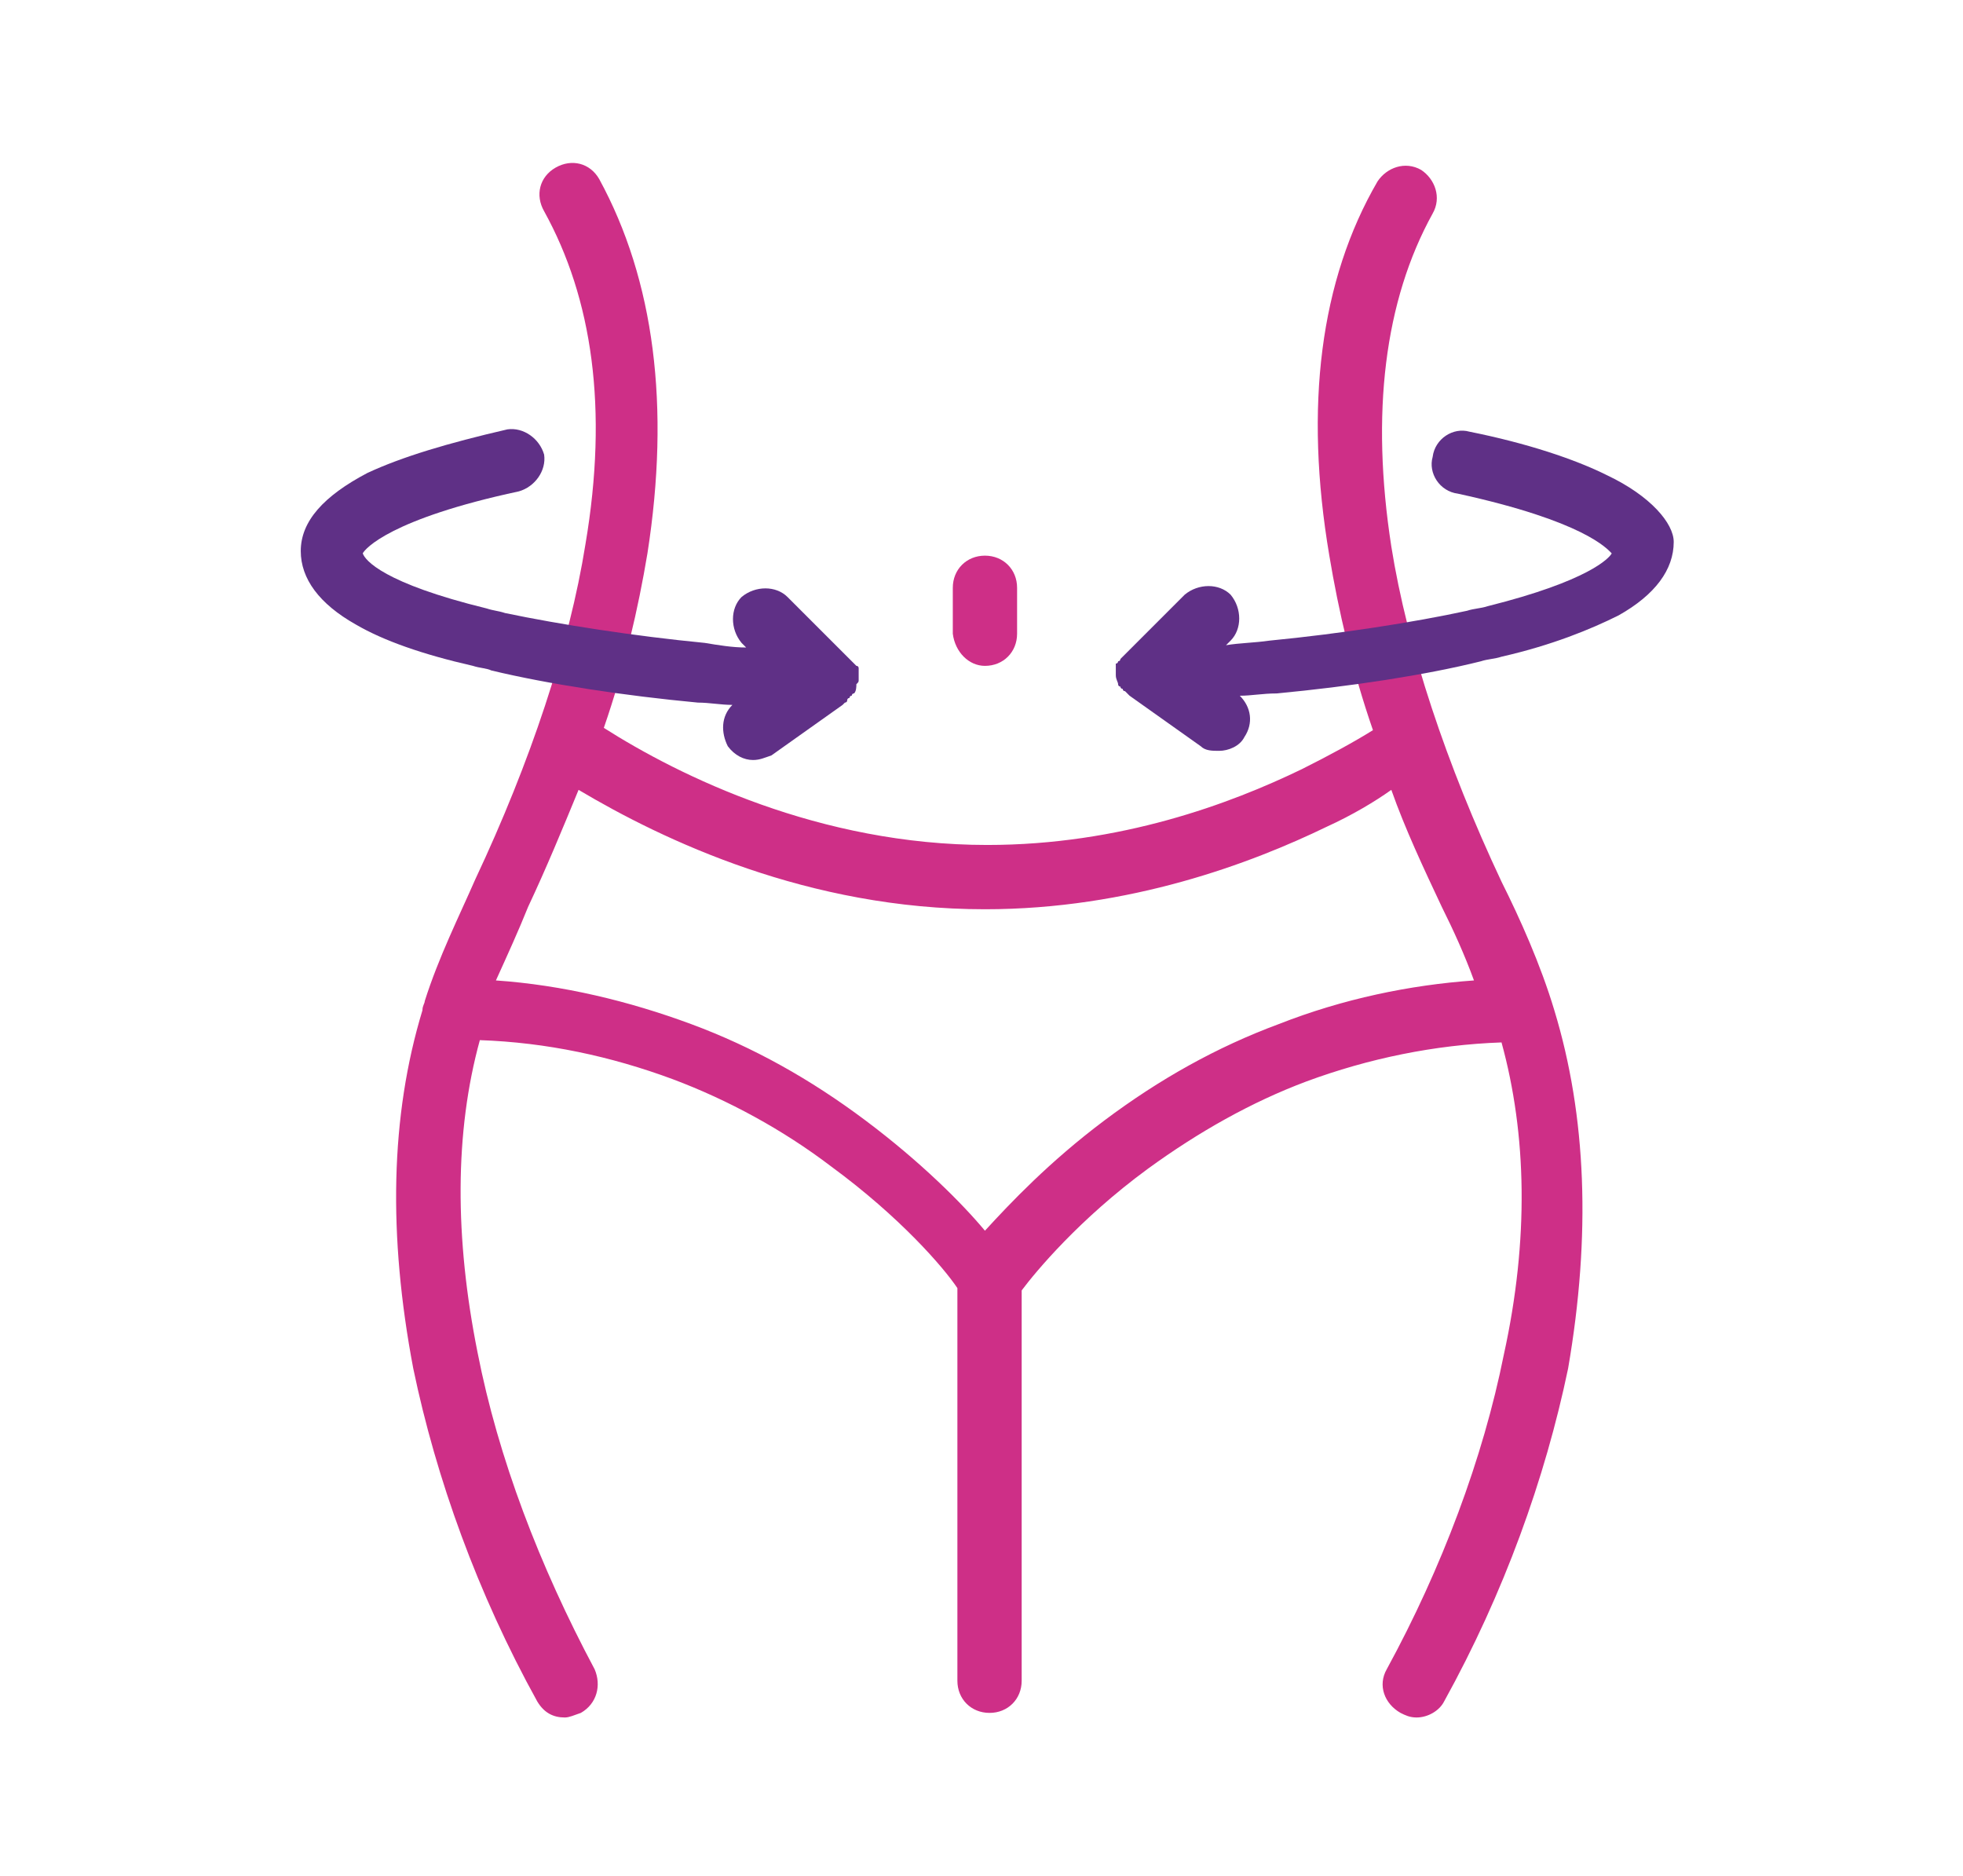
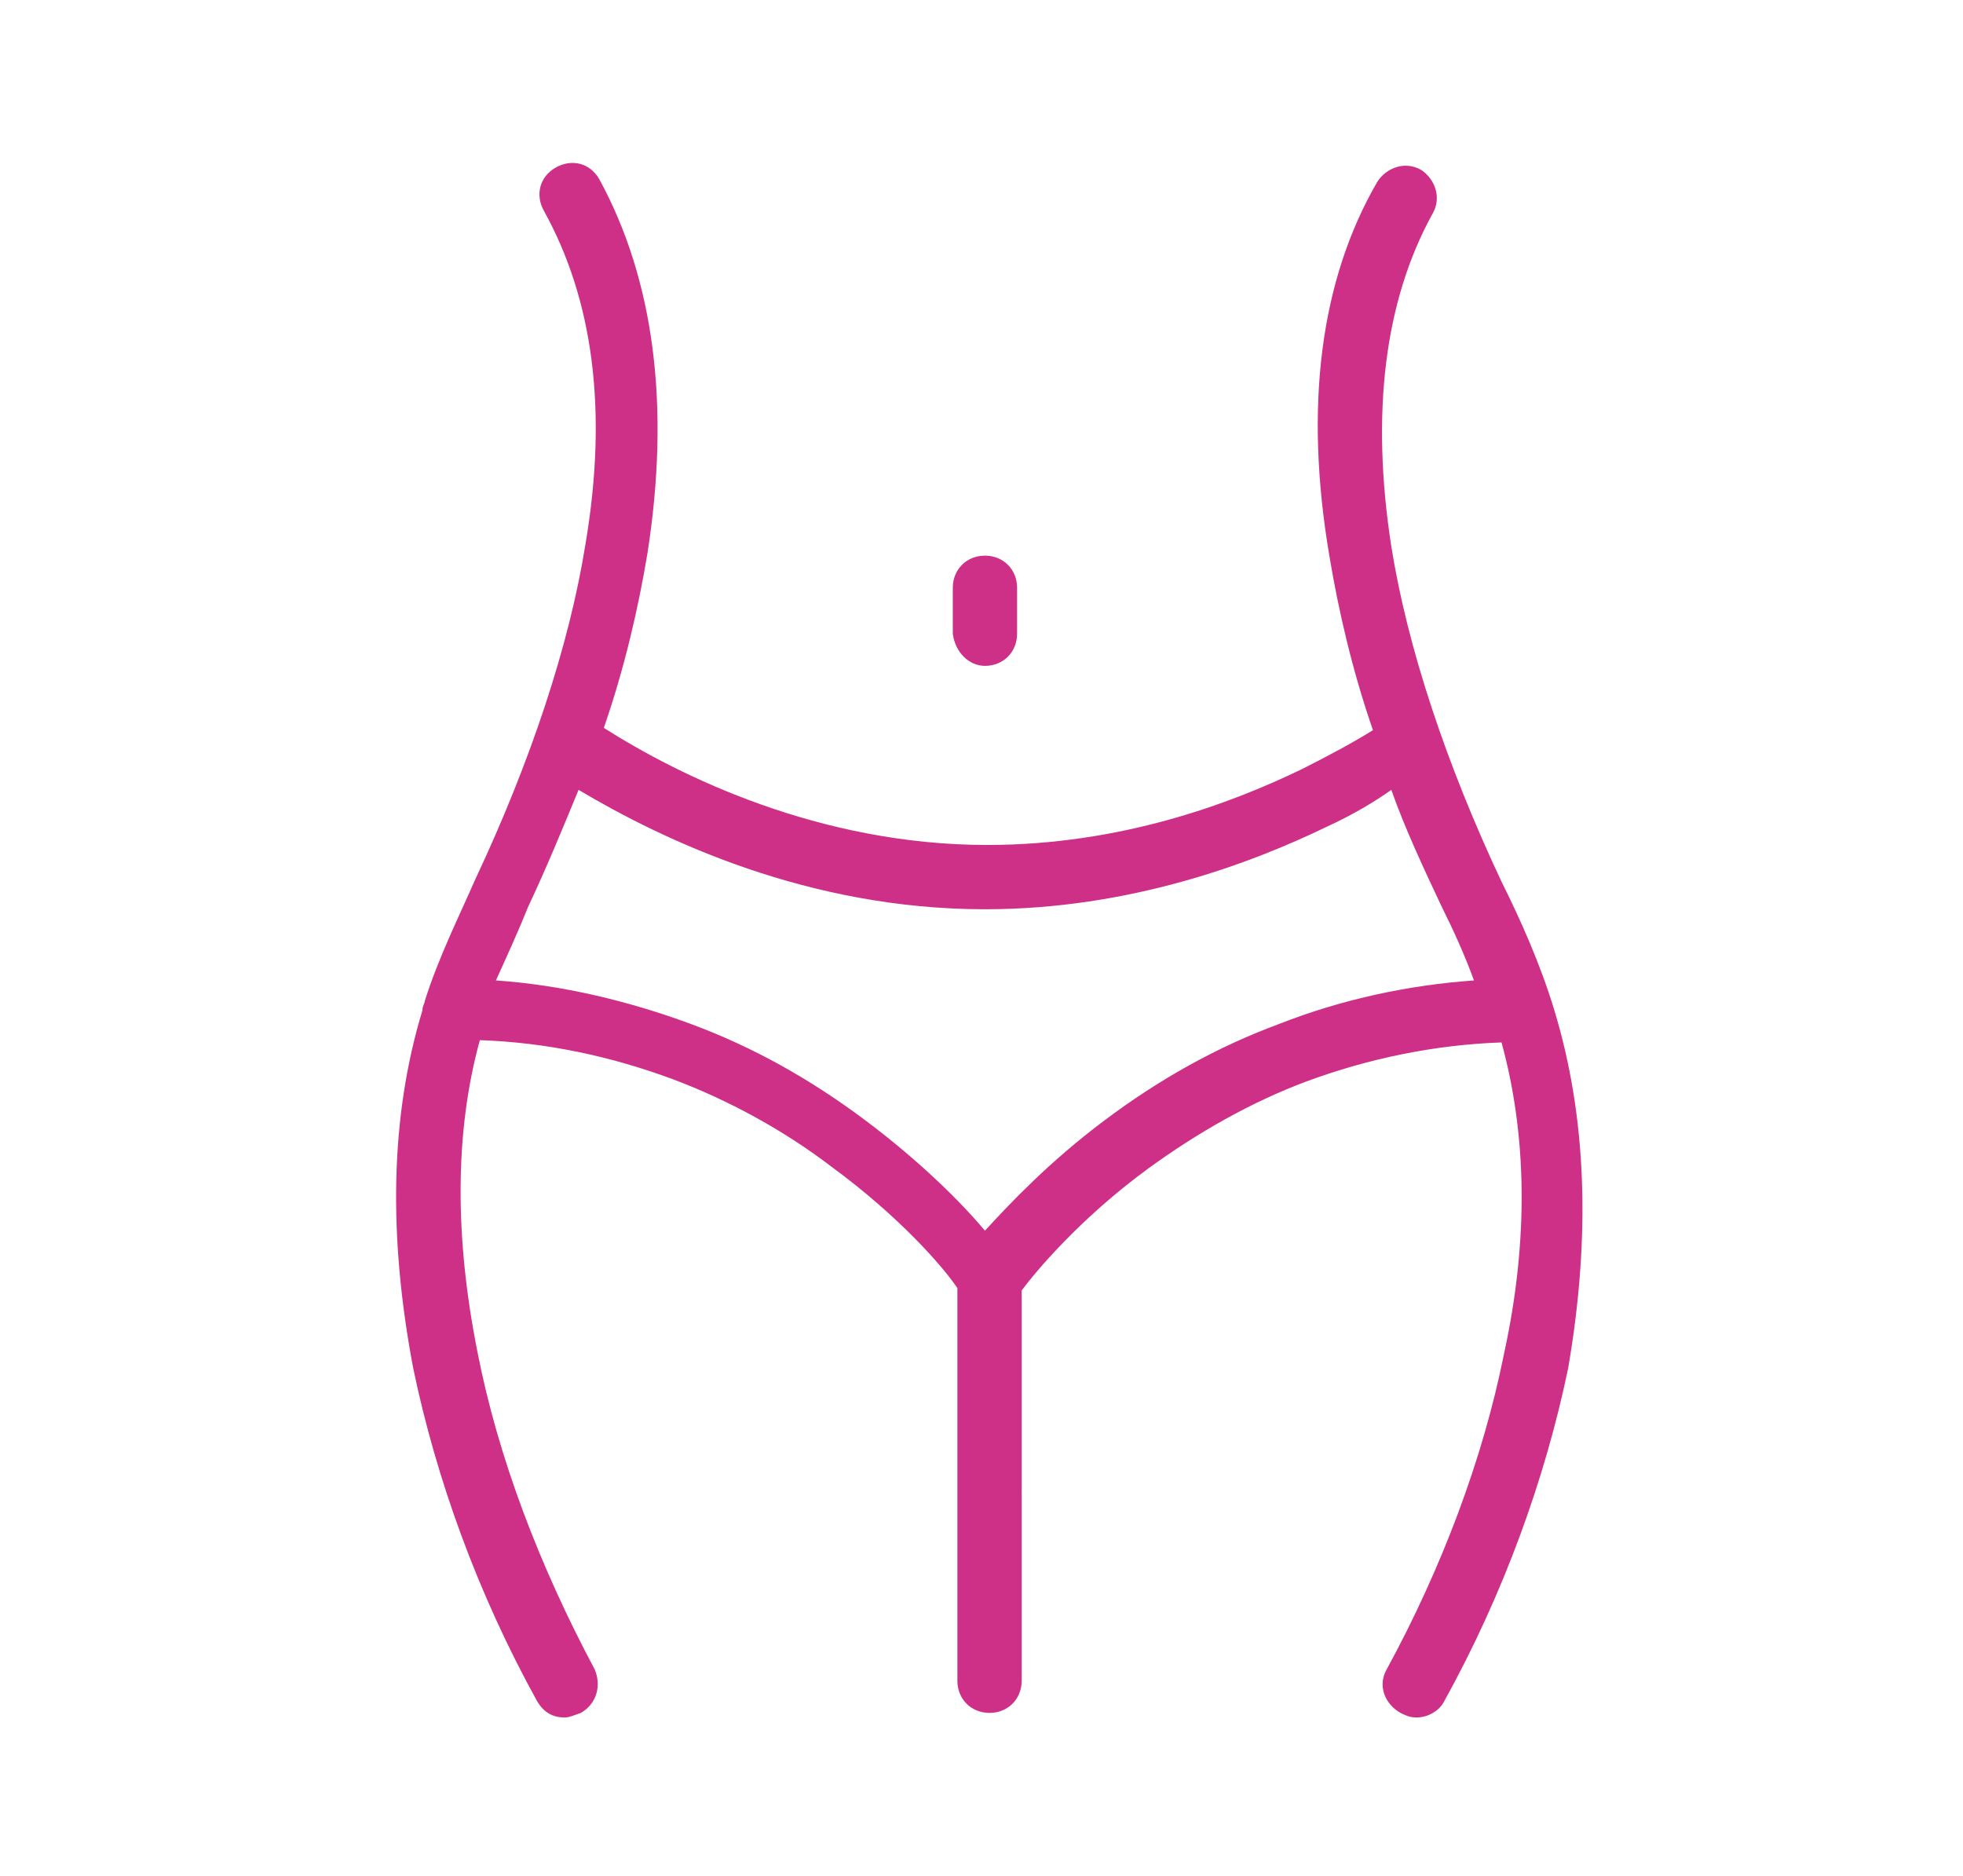
<svg xmlns="http://www.w3.org/2000/svg" version="1.1" id="Layer_1" x="0px" y="0px" viewBox="0 0 85.5 81.7" style="enable-background:new 0 0 85.5 81.7;" xml:space="preserve">
  <style type="text/css">
	.st0{fill:#CE2F87;}
	.st1{fill:#5F3086;}
</style>
  <g>
    <g>
      <path class="st0" d="M42.9,29c0.8,0,1.4-0.6,1.4-1.4v-2c0-0.8-0.6-1.4-1.4-1.4s-1.4,0.6-1.4,1.4v2C41.6,28.4,42.2,29,42.9,29z" />
      <path class="st0" d="M67.7,44c-0.6-2-1.5-4-2.3-5.6c-2.4-5.1-4.1-10.2-4.8-14.6c-0.9-5.8-0.3-10.7,1.8-14.5    c0.4-0.7,0.1-1.5-0.5-1.9C61.2,7,60.4,7.3,60,7.9c-2.5,4.3-3.2,9.8-2.1,16.3c0.4,2.4,1,5,1.9,7.6c-0.8,0.5-1.9,1.1-3.1,1.7    c-3.1,1.5-7.9,3.3-13.7,3.3c-7.3,0-13.4-3-16.7-5.1c0.9-2.6,1.5-5.2,1.9-7.6c1-6.4,0.3-11.9-2.1-16.3c-0.4-0.7-1.2-0.9-1.9-0.5    c-0.7,0.4-0.9,1.2-0.5,1.9c2.1,3.8,2.8,8.6,1.8,14.5c-0.7,4.4-2.4,9.5-4.8,14.6c-0.7,1.6-1.6,3.4-2.2,5.3c0,0,0,0,0,0    c0,0.1-0.1,0.2-0.1,0.4c-1.4,4.6-1.5,9.8-0.4,15.6c1,4.8,2.8,9.8,5.4,14.5c0.3,0.5,0.7,0.7,1.2,0.7c0.2,0,0.4-0.1,0.7-0.2    c0.7-0.4,0.9-1.2,0.6-1.9c-2.4-4.5-4.2-9.2-5.1-13.8c-1-5-1-9.6,0.1-13.6c2.9,0.1,5.7,0.7,8.4,1.7c2.4,0.9,4.8,2.2,6.9,3.8    c3,2.2,4.9,4.4,5.5,5.3v17.1c0,0.8,0.6,1.4,1.4,1.4s1.4-0.6,1.4-1.4V56.2c0.6-0.8,2.5-3.1,5.5-5.3c2.2-1.6,4.5-2.9,6.9-3.8    c2.7-1,5.6-1.6,8.5-1.7c1.1,4,1.2,8.6,0.1,13.6c-0.9,4.5-2.7,9.3-5.1,13.7c-0.4,0.7-0.1,1.5,0.6,1.9c0.2,0.1,0.4,0.2,0.7,0.2    c0.5,0,1-0.3,1.2-0.7c2.6-4.7,4.4-9.7,5.4-14.5C69.3,53.8,69.1,48.6,67.7,44z M55.7,44.6c-2.7,1-5.2,2.4-7.6,4.2    c-2.4,1.8-4.1,3.6-5.2,4.8c-1-1.2-2.8-3-5.2-4.8c-2.4-1.8-4.9-3.2-7.6-4.2c-2.7-1-5.6-1.7-8.5-1.9c0.5-1.1,1-2.2,1.4-3.2    c0.8-1.7,1.5-3.4,2.2-5.1c3.7,2.2,10,5.2,17.7,5.2c6.3,0,11.6-2,14.9-3.6c1.1-0.5,2.1-1.1,2.8-1.6c0.6,1.7,1.4,3.4,2.2,5.1    c0.5,1,1,2.1,1.4,3.2C61.4,42.9,58.5,43.5,55.7,44.6z" />
    </g>
    <g>
-       <path class="st1" d="M37.4,29.6C37.4,29.6,37.4,29.6,37.4,29.6c0-0.1,0-0.1,0-0.1c0,0,0,0,0,0c0,0,0-0.1,0-0.1c0,0,0,0,0,0    c0,0,0-0.1,0-0.1c0,0,0,0,0,0c0,0,0-0.1,0-0.1c0,0,0,0,0,0c0,0,0-0.1,0-0.1c0,0,0,0,0,0c0,0,0-0.1-0.1-0.1c0,0,0,0,0,0    c0,0-0.1-0.1-0.1-0.1c0,0,0,0,0,0L34.3,26c-0.5-0.5-1.4-0.5-2,0c-0.5,0.5-0.5,1.4,0,2l0.2,0.2c-0.6,0-1.2-0.1-1.8-0.2    c-3.1-0.3-6.3-0.8-8.7-1.3c-0.3-0.1-0.5-0.1-0.8-0.2c-4.5-1.1-5.3-2.1-5.4-2.4c0.1-0.2,1.2-1.5,6.8-2.7c0.7-0.2,1.2-0.9,1.1-1.6    c-0.2-0.7-0.9-1.2-1.6-1.1c-2.6,0.6-4.6,1.2-6.1,1.9c-1.9,1-2.9,2.1-2.9,3.4c0,1.2,0.8,2.3,2.4,3.2c1.2,0.7,2.9,1.3,5.1,1.8    c0.3,0.1,0.6,0.1,0.8,0.2c2.5,0.6,5.8,1.1,9,1.4c0.5,0,1,0.1,1.5,0.1c-0.5,0.5-0.5,1.2-0.2,1.8c0.3,0.4,0.7,0.6,1.1,0.6    c0.3,0,0.5-0.1,0.8-0.2l3.1-2.2c0,0,0,0,0,0l0,0c0,0,0,0,0,0c0,0,0.1-0.1,0.1-0.1c0,0,0,0,0,0c0,0,0.1,0,0.1-0.1c0,0,0,0,0,0    c0,0,0-0.1,0.1-0.1c0,0,0,0,0,0c0,0,0-0.1,0.1-0.1c0,0,0,0,0,0c0,0,0-0.1,0.1-0.1c0,0,0,0,0,0c0.1-0.1,0.1-0.3,0.1-0.4    c0,0,0,0,0,0c0,0,0,0,0,0C37.4,29.7,37.4,29.7,37.4,29.6C37.4,29.7,37.4,29.6,37.4,29.6z" />
-       <path class="st1" d="M70,20.7c-1.4-0.7-3.5-1.4-6-1.9c-0.7-0.2-1.5,0.3-1.6,1.1c-0.2,0.7,0.3,1.5,1.1,1.6c5.5,1.2,6.5,2.4,6.7,2.6    c-0.1,0.2-1,1.2-5.4,2.3c-0.3,0.1-0.6,0.1-0.9,0.2c-2.3,0.5-5.5,1-8.6,1.3c-0.7,0.1-1.3,0.1-1.9,0.2l0.2-0.2c0.5-0.5,0.5-1.4,0-2    c-0.5-0.5-1.4-0.5-2,0l-2.7,2.7c0,0,0,0,0,0l0,0c0,0,0,0,0,0c0,0-0.1,0.1-0.1,0.1c0,0,0,0,0,0c0,0,0,0.1-0.1,0.1c0,0,0,0,0,0    c0,0,0,0.1-0.1,0.1c0,0,0,0,0,0c0,0,0,0.1,0,0.1c0,0,0,0,0,0c0,0,0,0.1,0,0.1c0,0,0,0,0,0c0,0,0,0.1,0,0.1c0,0,0,0,0,0    c0,0,0,0.1,0,0.1c0,0,0,0,0,0c0,0,0,0,0,0c0,0,0,0.1,0,0.1c0,0,0,0,0,0c0,0,0,0,0,0c0,0.2,0.1,0.3,0.1,0.4c0,0,0,0,0,0    c0,0,0,0.1,0.1,0.1c0,0,0,0,0,0c0,0,0,0.1,0.1,0.1c0,0,0,0,0,0c0,0,0,0.1,0.1,0.1c0,0,0,0,0,0c0,0,0.1,0.1,0.1,0.1c0,0,0,0,0,0    c0,0,0.1,0.1,0.1,0.1c0,0,0,0,0,0l0,0c0,0,0,0,0,0l3.1,2.2c0.2,0.2,0.5,0.2,0.8,0.2c0.4,0,0.9-0.2,1.1-0.6    c0.4-0.6,0.3-1.3-0.2-1.8c0.5,0,1-0.1,1.6-0.1c3.2-0.3,6.5-0.8,8.9-1.4c0.3-0.1,0.6-0.1,0.9-0.2c2.2-0.5,3.9-1.2,5.1-1.8    c1.6-0.9,2.4-2,2.4-3.2C72.9,22.8,71.9,21.6,70,20.7z" />
-     </g>
+       </g>
  </g>
</svg>